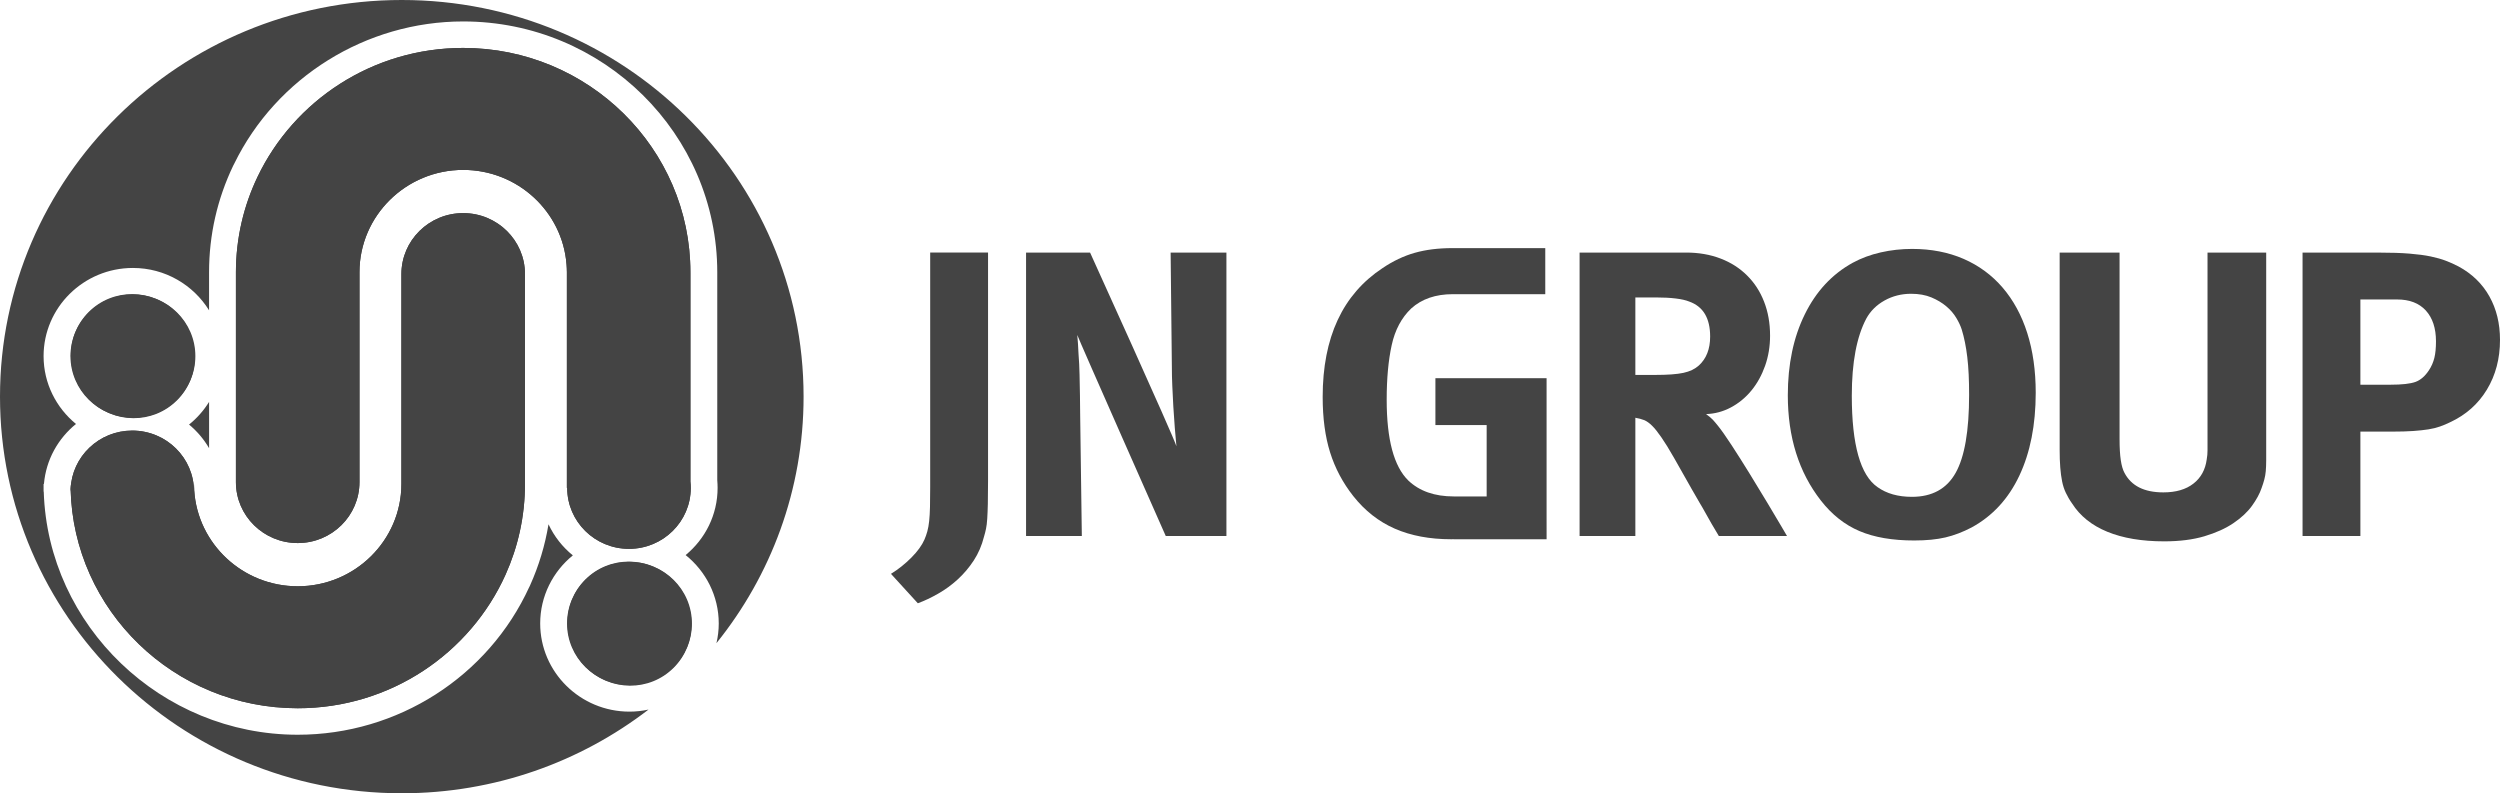
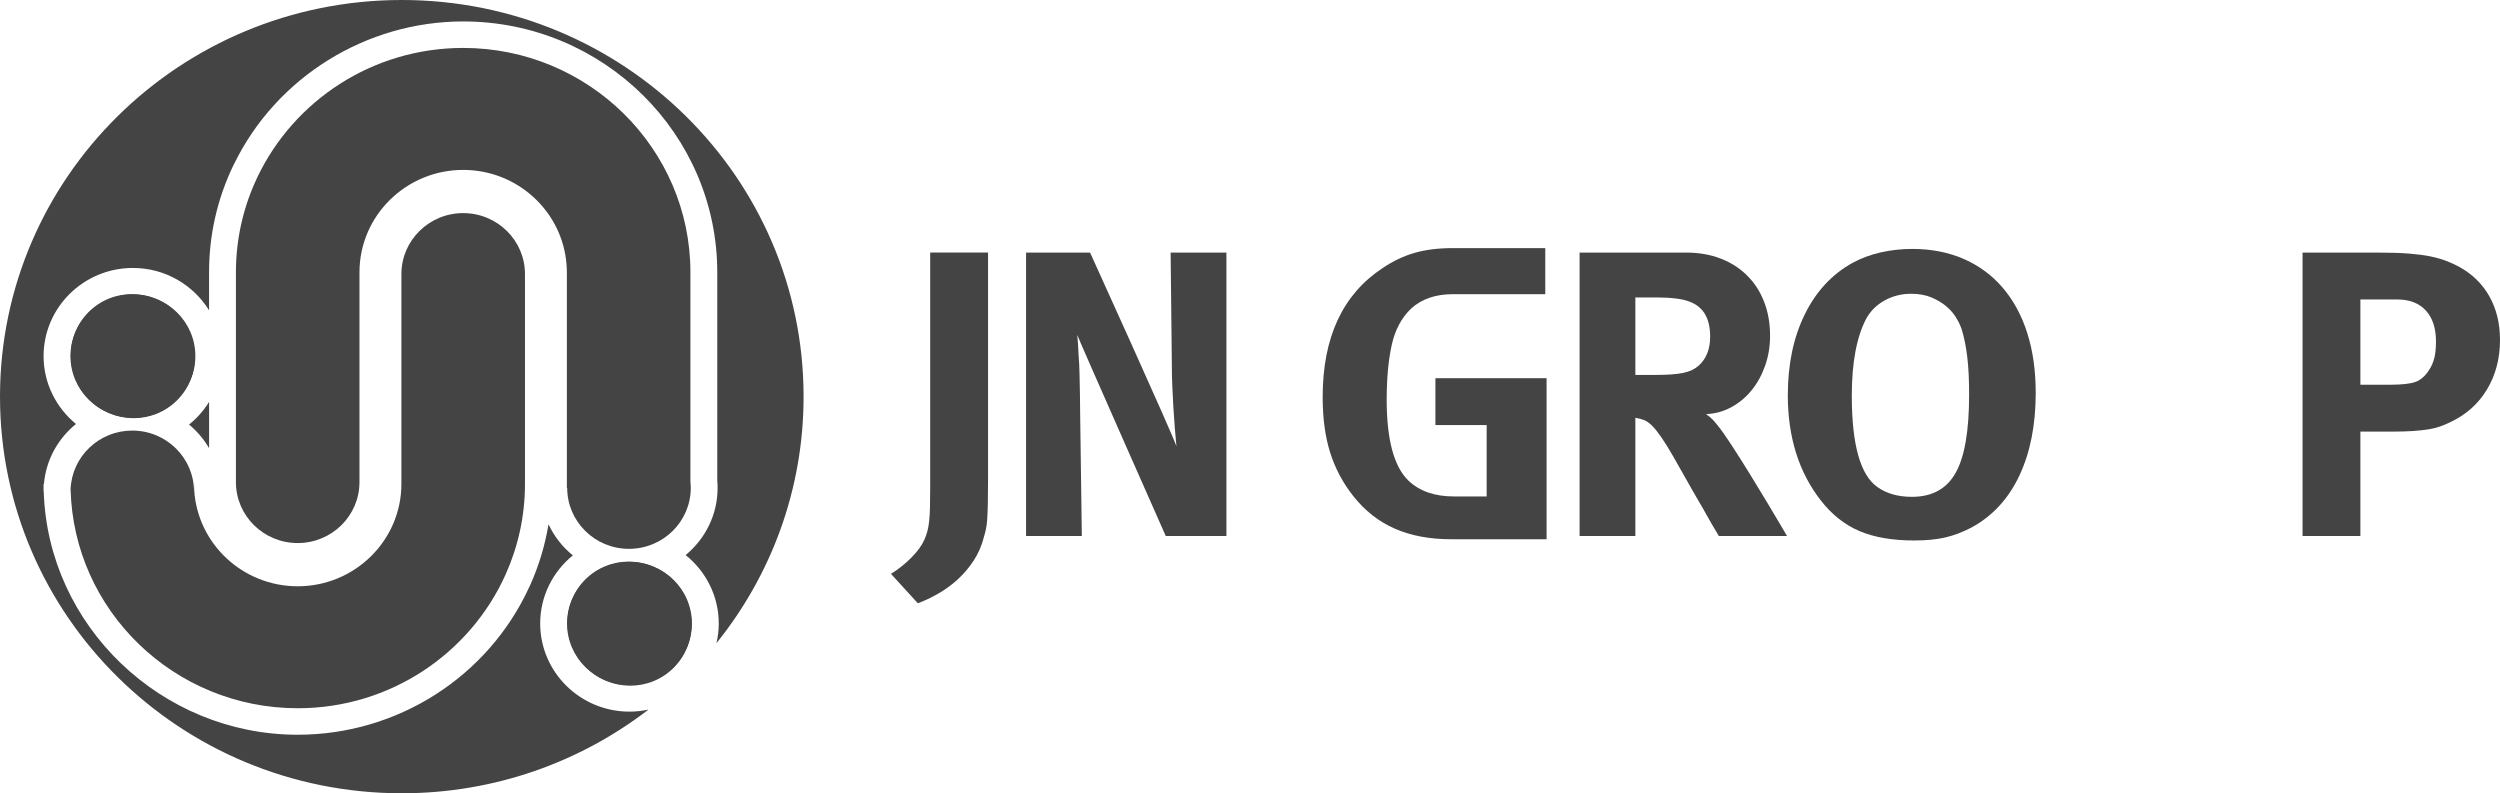
<svg xmlns="http://www.w3.org/2000/svg" xmlns:xlink="http://www.w3.org/1999/xlink" version="1.0" id="Layer_1" x="0px" y="0px" width="104px" height="33px" viewBox="0 0 104 33" enable-background="new 0 0 104 33" xml:space="preserve">
  <g>
    <path fill="#444444" d="M8.698,18.644v-1.926c-0.223,0.36-0.504,0.68-0.834,0.944C8.198,17.937,8.479,18.27,8.698,18.644" />
    <path fill="#444444" d="M22.472,25.937c0-1.14,0.53-2.16,1.358-2.833c-0.429-0.348-0.777-0.789-1.012-1.294   c-0.144,0.872-0.399,1.723-0.766,2.539c0,0.002-0.001,0.004-0.002,0.005l-0.023,0.049c-0.002,0.004-0.004,0.006-0.006,0.009   c-1.71,3.739-5.483,6.153-9.635,6.153c-5.673,0-10.395-4.529-10.566-10.115H1.813v-0.318h0.015c0.088-1.01,0.59-1.893,1.333-2.495   c-0.822-0.673-1.348-1.689-1.348-2.823c0-2.022,1.667-3.667,3.716-3.667c1.341,0,2.515,0.708,3.168,1.762v-1.582   c0-1.55,0.339-3.045,1.007-4.441l0.038-0.071c0,0,0,0,0-0.001c1.756-3.599,5.484-5.922,9.526-5.922   c5.828,0,10.57,4.681,10.57,10.435v8.649c0.009,0.108,0.014,0.215,0.014,0.319c0,1.123-0.517,2.127-1.33,2.796   c0.84,0.673,1.378,1.699,1.378,2.847c0,0.281-0.035,0.555-0.096,0.818c2.267-2.816,3.625-6.378,3.625-10.255   C33.43,7.387,25.946,0,16.714,0C7.483,0,0,7.387,0,16.5S7.483,33,16.714,33c3.87,0,7.432-1.303,10.265-3.482   c-0.257,0.056-0.521,0.086-0.793,0.086C24.139,29.604,22.472,27.959,22.472,25.937" />
  </g>
  <g>
    <defs>
-       <path id="SVGID_1_" d="M2.931,20.449c0-0.036,0.005-0.071,0.006-0.106c-0.001-0.07-0.006-0.141-0.006-0.212V20.449z" />
+       <path id="SVGID_1_" d="M2.931,20.449c-0.001-0.07-0.006-0.141-0.006-0.212V20.449z" />
    </defs>
    <use xlink:href="#SVGID_1_" overflow="visible" fill="#444444" />
    <clipPath id="SVGID_2_">
      <use xlink:href="#SVGID_1_" overflow="visible" />
    </clipPath>
    <rect x="2.931" y="20.131" clip-path="url(#SVGID_2_)" fill="#444444" width="0.006" height="0.318" />
  </g>
  <g>
    <defs>
      <path id="SVGID_3_" d="M16.698,11.402v8.729c0,2.348-1.934,4.258-4.313,4.258c-2.288,0-4.164-1.767-4.305-3.99    c-0.005-0.089-0.009-0.178-0.009-0.268v0.318c0-1.401-1.15-2.537-2.57-2.537c-1.383,0-2.507,1.08-2.564,2.431    c0.115,5.048,4.307,9.12,9.448,9.12c3.854,0,7.176-2.288,8.646-5.56c0.519-1.154,0.808-2.431,0.808-3.772v-8.729    c0-1.401-1.151-2.537-2.571-2.537C17.85,8.865,16.698,10.001,16.698,11.402" />
    </defs>
    <use xlink:href="#SVGID_3_" overflow="visible" fill="#444444" />
    <clipPath id="SVGID_4_">
      <use xlink:href="#SVGID_3_" overflow="visible" />
    </clipPath>
-     <rect x="2.937" y="8.865" clip-path="url(#SVGID_4_)" fill="#444444" width="18.902" height="20.598" />
  </g>
  <g>
    <defs>
      <path id="SVGID_5_" d="M10.714,7.356c-0.576,1.205-0.9,2.551-0.9,3.97v8.729c0,1.401,1.151,2.536,2.571,2.536    c1.418,0,2.569-1.135,2.569-2.536v-8.729c0-2.347,1.935-4.258,4.314-4.258c2.269,0,4.134,1.739,4.3,3.939    c0.008,0.105,0.014,0.212,0.014,0.319v8.969h0.013c0,1.401,1.151,2.537,2.571,2.537c1.419,0,2.57-1.136,2.57-2.537    c0-0.09-0.005-0.179-0.015-0.267v-8.702c0-5.145-4.24-9.332-9.453-9.332C15.493,1.994,12.228,4.19,10.714,7.356" />
    </defs>
    <use xlink:href="#SVGID_5_" overflow="visible" fill="#444444" />
    <clipPath id="SVGID_6_">
      <use xlink:href="#SVGID_5_" overflow="visible" />
    </clipPath>
-     <rect x="9.814" y="1.994" clip-path="url(#SVGID_6_)" fill="#444444" width="18.922" height="20.838" />
  </g>
  <g>
    <defs>
      <path id="SVGID_7_" d="M23.589,25.938c0,1.414,1.162,2.563,2.597,2.563s2.598-1.149,2.598-2.563c0-1.417-1.163-2.565-2.598-2.565    S23.589,24.521,23.589,25.938" />
    </defs>
    <use xlink:href="#SVGID_7_" overflow="visible" fill="#444444" />
    <clipPath id="SVGID_8_">
      <use xlink:href="#SVGID_7_" overflow="visible" />
    </clipPath>
    <rect x="22.536" y="22.287" transform="matrix(-0.707 -0.707 0.707 -0.707 26.363 62.795)" clip-path="url(#SVGID_8_)" fill="#444444" width="7.3" height="7.3" />
  </g>
  <g>
    <defs>
      <path id="SVGID_9_" d="M2.931,14.814c0,1.416,1.163,2.564,2.599,2.564c1.433,0,2.597-1.148,2.597-2.564    c0-1.417-1.164-2.564-2.597-2.564C4.094,12.25,2.931,13.397,2.931,14.814" />
    </defs>
    <use xlink:href="#SVGID_9_" overflow="visible" fill="#444444" />
    <clipPath id="SVGID_10_">
      <use xlink:href="#SVGID_9_" overflow="visible" />
    </clipPath>
    <rect x="1.879" y="11.164" transform="matrix(-0.707 -0.707 0.707 -0.707 -1.037 29.198)" clip-path="url(#SVGID_10_)" fill="#444444" width="7.3" height="7.3" />
  </g>
  <g>
    <path fill="#444444" d="M41.094,20.962c-0.006,0.242-0.014,0.449-0.025,0.619c-0.011,0.171-0.028,0.309-0.051,0.417   c-0.022,0.107-0.05,0.218-0.084,0.33c-0.091,0.362-0.232,0.69-0.424,0.985c-0.192,0.294-0.415,0.558-0.669,0.79   c-0.254,0.232-0.525,0.43-0.815,0.594c-0.288,0.165-0.569,0.298-0.844,0.399l-1.118-1.224c0.31-0.191,0.594-0.419,0.852-0.679   c0.257-0.26,0.438-0.509,0.541-0.747c0.045-0.102,0.085-0.215,0.12-0.34c0.034-0.125,0.06-0.268,0.077-0.433   c0.017-0.164,0.029-0.359,0.034-0.586c0.006-0.227,0.008-0.498,0.008-0.815v-9.766h2.407v9.511   C41.103,20.403,41.1,20.719,41.094,20.962" />
    <path fill="#444444" d="M44.815,13.935c0.022,0.238,0.04,0.498,0.051,0.78c0.023,0.284,0.037,0.571,0.043,0.866   c0.006,0.294,0.011,0.585,0.017,0.873c0.006,0.289,0.009,0.558,0.009,0.806l0.069,5.039h-2.32V10.507h2.663   c0,0,3.466,7.629,3.592,8.058c-0.023-0.226-0.046-0.483-0.068-0.772c-0.024-0.288-0.044-0.582-0.061-0.882   c-0.017-0.299-0.032-0.588-0.043-0.865c-0.012-0.277-0.017-0.517-0.017-0.721l-0.052-4.818h2.321v11.791h-2.524   C48.495,22.298,44.872,14.115,44.815,13.935" />
    <path fill="#444444" d="M71.202,21.789c-0.087-0.146-0.17-0.294-0.249-0.441c-0.081-0.146-0.166-0.297-0.259-0.449   c-0.091-0.152-0.193-0.331-0.308-0.534c-0.299-0.532-0.548-0.973-0.749-1.323c-0.199-0.351-0.375-0.634-0.524-0.849   c-0.148-0.215-0.276-0.375-0.387-0.483c-0.107-0.107-0.214-0.183-0.316-0.229c-0.115-0.045-0.241-0.079-0.379-0.102v4.919h-2.32   V10.507h4.433c0.524,0,1.001,0.083,1.428,0.247c0.429,0.164,0.797,0.398,1.104,0.704c0.309,0.305,0.546,0.67,0.71,1.094   c0.166,0.424,0.249,0.896,0.249,1.416c0,0.441-0.069,0.857-0.206,1.247c-0.138,0.39-0.326,0.732-0.567,1.027   c-0.24,0.293-0.524,0.528-0.851,0.704c-0.326,0.175-0.673,0.268-1.039,0.28c0.125,0.09,0.219,0.169,0.283,0.237   c0.062,0.068,0.135,0.153,0.215,0.254c0.137,0.17,0.327,0.439,0.567,0.806c0.239,0.368,0.489,0.761,0.746,1.179   c0.259,0.419,0.508,0.829,0.748,1.23s0.433,0.724,0.575,0.967c0.144,0.243,0.222,0.376,0.233,0.398h-2.836   C71.389,22.105,71.289,21.937,71.202,21.789 M70.272,12.545c-0.139-0.057-0.327-0.1-0.563-0.128   c-0.238-0.029-0.508-0.043-0.809-0.043h-0.869v3.223h0.817c0.521,0,0.914-0.028,1.181-0.086c0.267-0.057,0.481-0.16,0.645-0.308   c0.312-0.287,0.468-0.686,0.468-1.201C71.142,13.236,70.853,12.751,70.272,12.545" />
    <path fill="#444444" d="M84.005,19.787c-0.453,0.961-1.114,1.679-1.984,2.154c-0.366,0.192-0.73,0.331-1.091,0.416   c-0.361,0.085-0.795,0.127-1.299,0.127c-0.904,0-1.664-0.13-2.276-0.391c-0.613-0.26-1.149-0.684-1.607-1.271   c-0.917-1.177-1.375-2.635-1.375-4.377c0-1.289,0.235-2.411,0.706-3.367c0.469-0.956,1.133-1.671,1.993-2.146   c0.354-0.192,0.744-0.337,1.168-0.433c0.424-0.096,0.86-0.144,1.306-0.144c0.79,0,1.504,0.139,2.141,0.415   c0.636,0.278,1.177,0.676,1.623,1.196c0.446,0.521,0.788,1.149,1.022,1.883c0.235,0.736,0.354,1.567,0.354,2.494   C84.685,17.678,84.458,18.826,84.005,19.787 M81.839,14.857c-0.052-0.439-0.13-0.822-0.231-1.149   c-0.047-0.147-0.121-0.307-0.226-0.482c-0.104-0.174-0.24-0.335-0.414-0.481c-0.172-0.146-0.379-0.271-0.62-0.372   s-0.523-0.152-0.846-0.152c-0.401,0-0.77,0.093-1.104,0.279c-0.333,0.186-0.586,0.436-0.759,0.751   c-0.401,0.756-0.604,1.825-0.604,3.211c0,2.039,0.357,3.306,1.069,3.801c0.38,0.271,0.855,0.405,1.432,0.405   c0.839,0,1.446-0.332,1.819-0.997c0.374-0.665,0.56-1.746,0.56-3.244C81.916,15.82,81.892,15.296,81.839,14.857" />
-     <path fill="#444444" d="M94.256,19.601c-0.012,0.125-0.031,0.24-0.061,0.347c-0.029,0.108-0.065,0.225-0.111,0.349   c-0.08,0.238-0.215,0.486-0.403,0.747c-0.189,0.26-0.447,0.5-0.774,0.721c-0.326,0.22-0.727,0.401-1.203,0.543   c-0.475,0.141-1.032,0.212-1.675,0.212c-0.928,0-1.716-0.133-2.363-0.398s-1.137-0.658-1.469-1.18   c-0.104-0.146-0.188-0.294-0.258-0.44c-0.07-0.147-0.121-0.306-0.155-0.476s-0.06-0.361-0.077-0.577   c-0.017-0.214-0.025-0.458-0.025-0.729v-8.211h2.492v7.753c0,0.361,0.017,0.656,0.051,0.882c0.034,0.227,0.085,0.401,0.153,0.526   c0.283,0.542,0.822,0.813,1.617,0.813c0.521,0,0.939-0.121,1.25-0.364c0.313-0.243,0.498-0.58,0.555-1.01   c0.011-0.057,0.02-0.119,0.025-0.187c0.006-0.068,0.008-0.129,0.008-0.187v-8.228h2.441v8.635   C94.273,19.323,94.267,19.476,94.256,19.601" />
    <path fill="#444444" d="M103.455,16.208c-0.363,0.6-0.874,1.052-1.53,1.357c-0.138,0.068-0.279,0.128-0.423,0.178   c-0.145,0.051-0.306,0.091-0.484,0.119c-0.179,0.028-0.39,0.051-0.632,0.068c-0.241,0.017-0.529,0.025-0.863,0.025h-1.331v4.343   h-2.406v-11.79h3.158c0.518,0,0.949,0.014,1.295,0.043c0.345,0.028,0.638,0.067,0.88,0.118c0.242,0.051,0.452,0.111,0.63,0.179   c0.178,0.067,0.354,0.147,0.526,0.237c0.563,0.305,0.991,0.721,1.285,1.247s0.44,1.128,0.44,1.807   C104,14.918,103.818,15.608,103.455,16.208 M100.915,12.918c-0.281-0.307-0.679-0.46-1.195-0.46h-1.528v3.546h1.255   c0.48,0,0.826-0.04,1.039-0.117c0.212-0.078,0.398-0.24,0.559-0.486c0.104-0.156,0.177-0.326,0.224-0.51   c0.046-0.184,0.068-0.415,0.068-0.693C101.336,13.651,101.195,13.226,100.915,12.918" />
    <path fill="#444444" d="M59.713,15.732v1.951h2.132v2.68v0.289h-1.368c-0.798,0-1.428-0.221-1.891-0.662   c-0.601-0.588-0.9-1.708-0.9-3.358c0-0.882,0.069-1.639,0.208-2.273c0.138-0.633,0.409-1.142,0.813-1.527   c0.438-0.395,1.016-0.594,1.73-0.594c0.012,0,0.024,0.001,0.037,0.001h3.809v-1.917h-3.809v0.001   c-0.019-0.001-0.037-0.001-0.056-0.001c-0.584,0-1.105,0.065-1.563,0.195s-0.905,0.342-1.341,0.636   c-1.661,1.097-2.491,2.884-2.491,5.36c0,0.883,0.103,1.652,0.309,2.308s0.527,1.262,0.963,1.815   c0.481,0.609,1.058,1.063,1.727,1.356c0.671,0.294,1.453,0.441,2.347,0.441c0.036,0,0.072-0.001,0.109-0.002v0.002h3.86V21.38   v-0.728v-4.92H59.713z" />
  </g>
</svg>